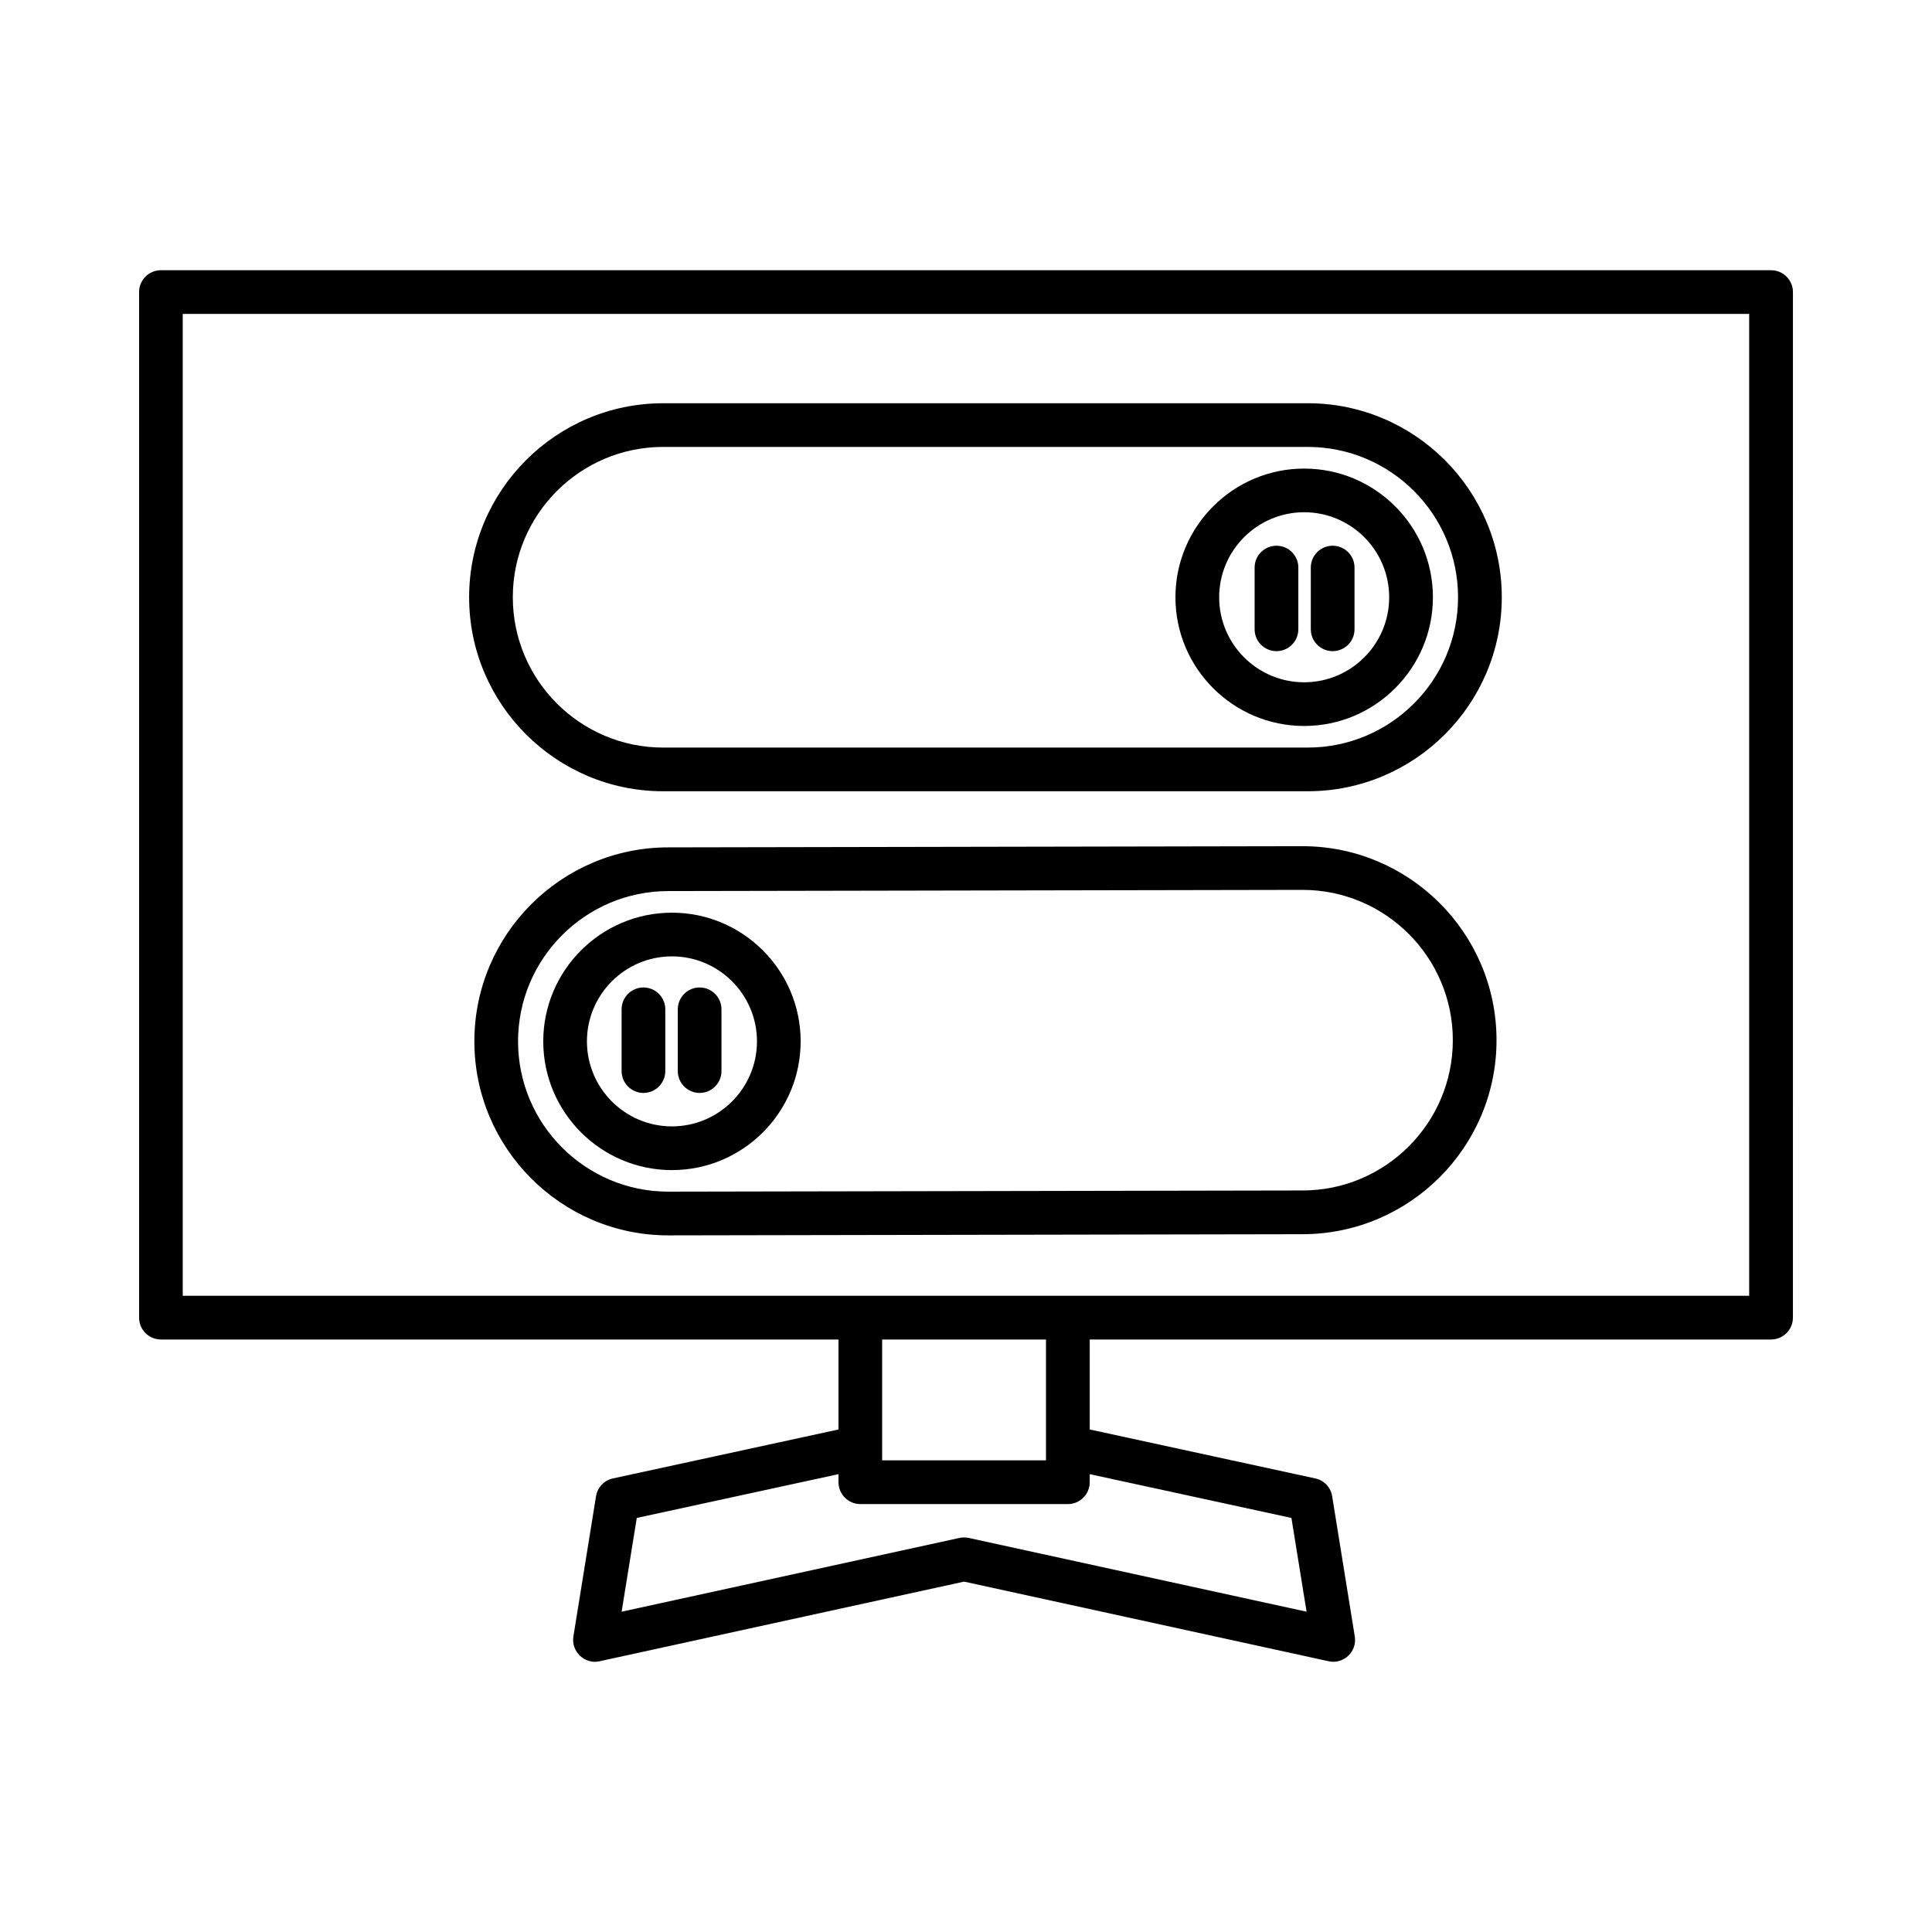
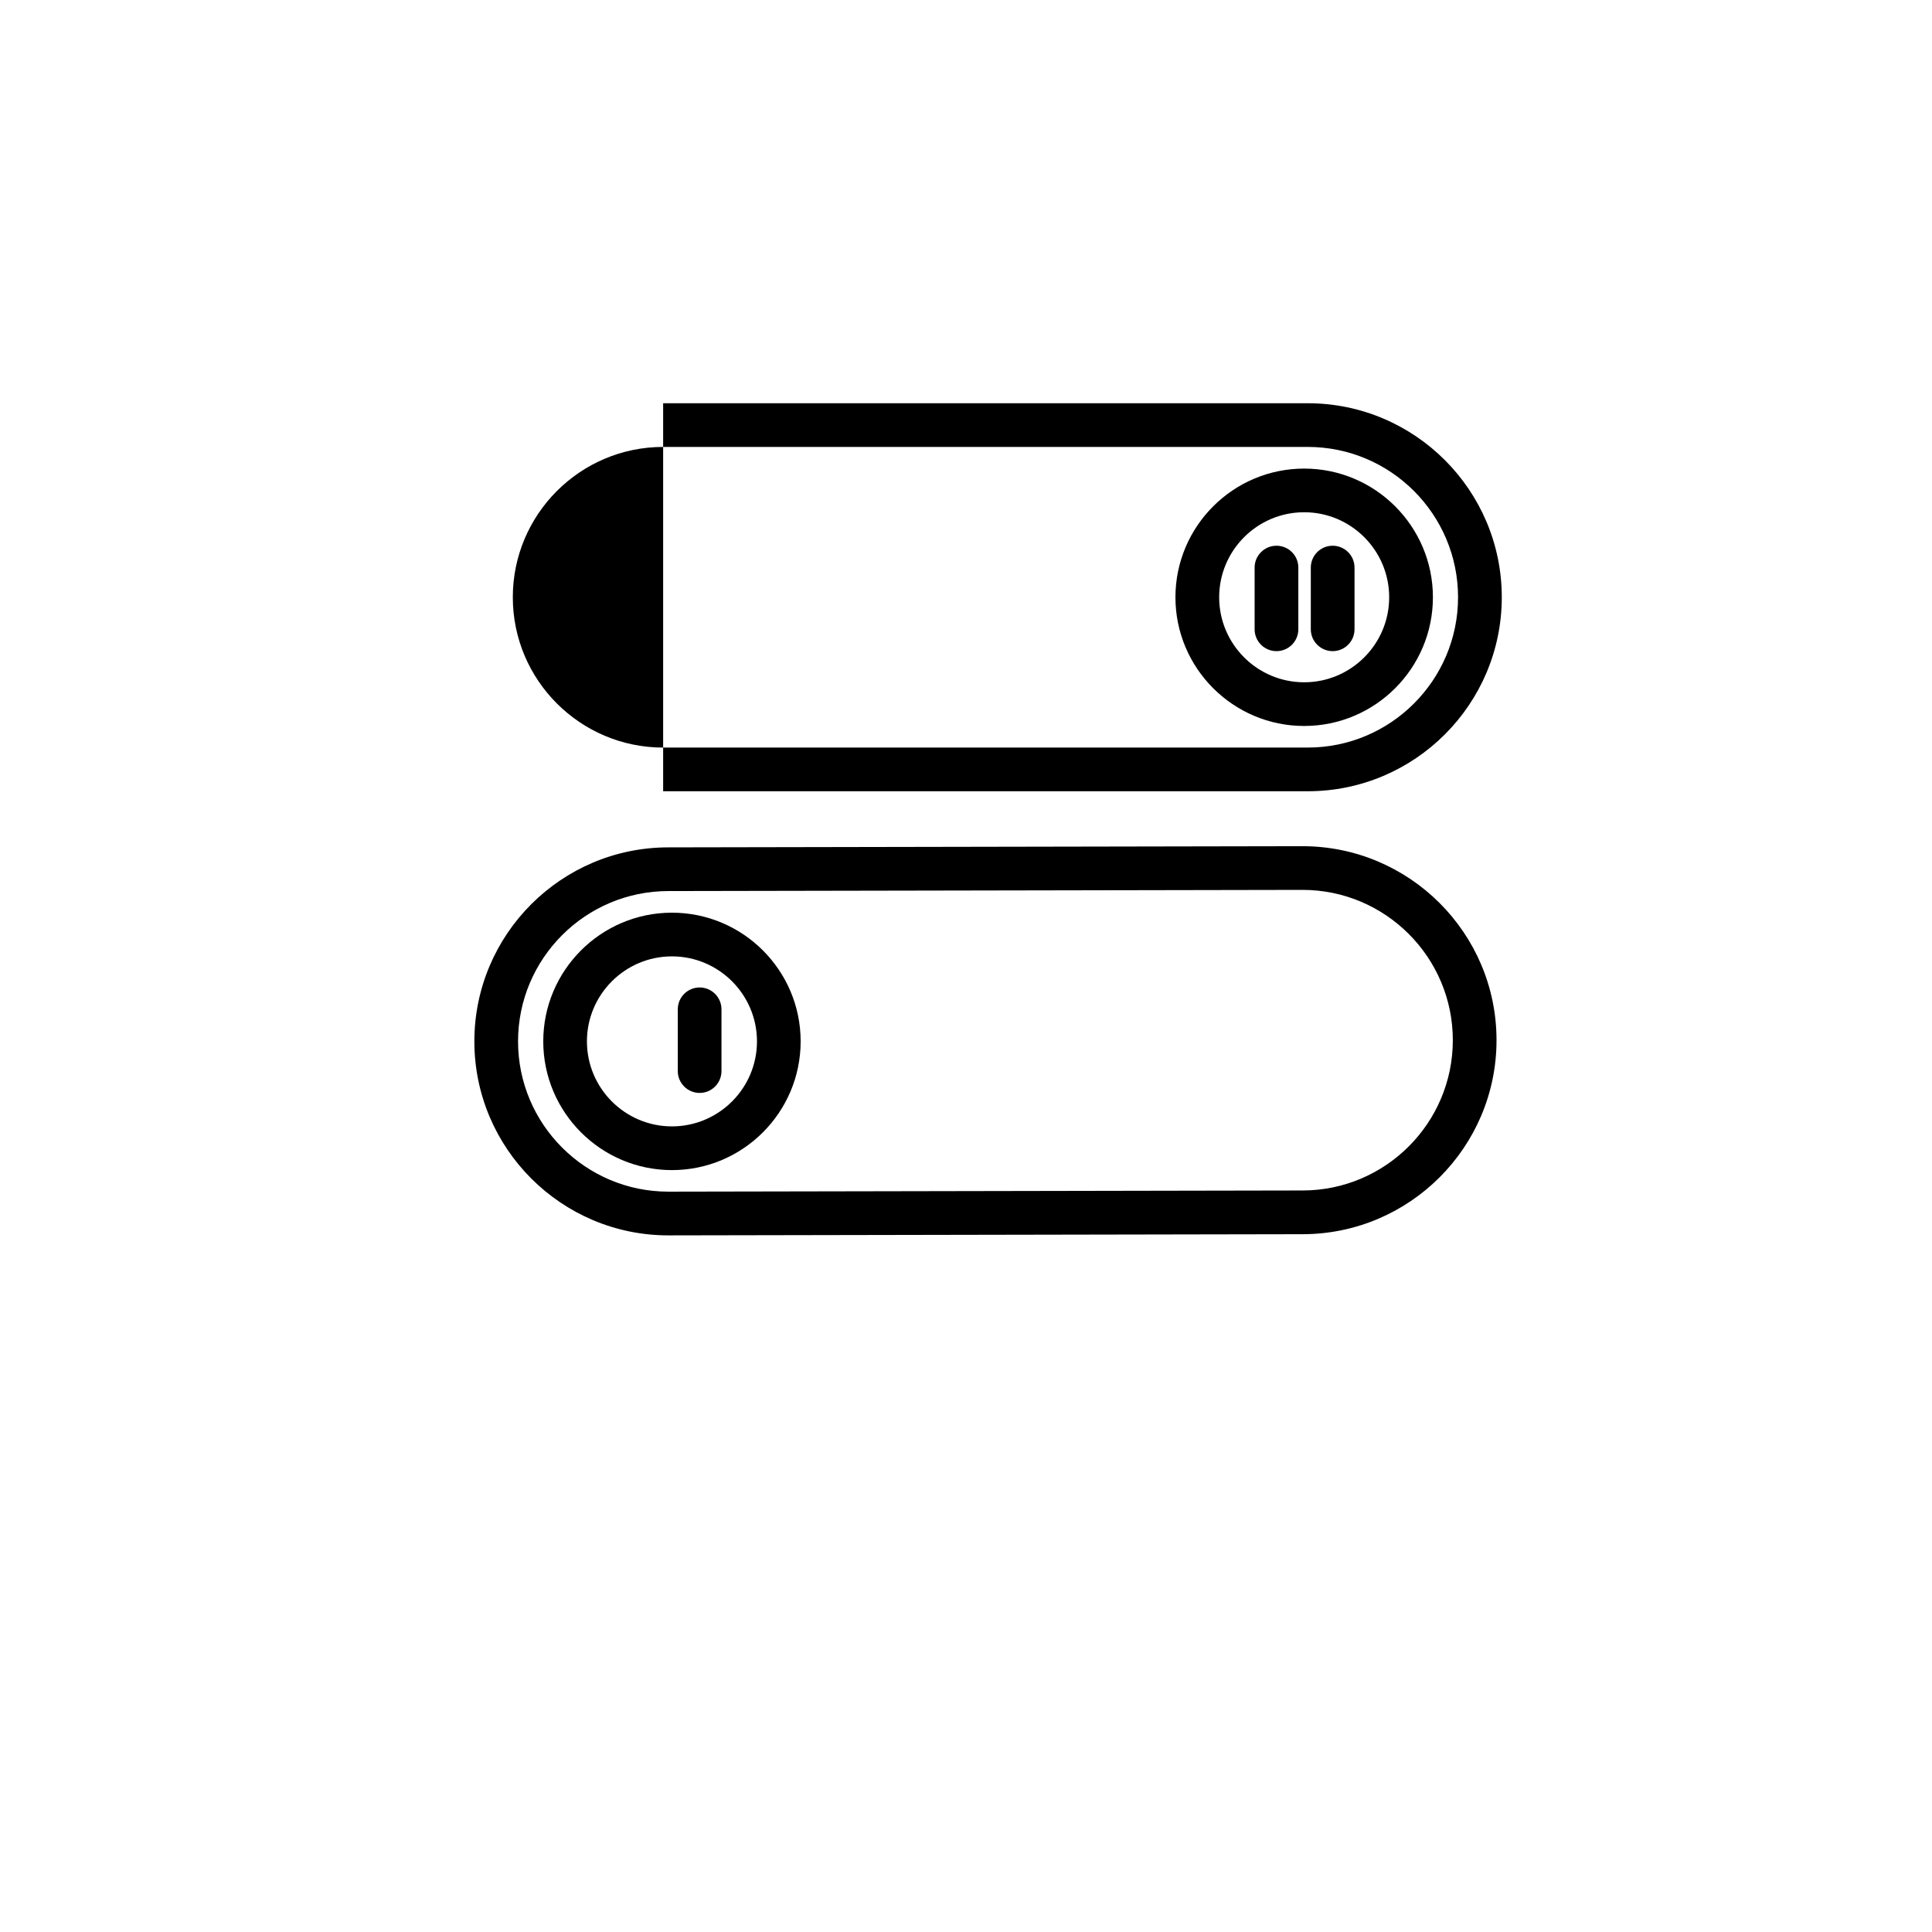
<svg xmlns="http://www.w3.org/2000/svg" fill="#000000" width="800px" height="800px" version="1.1" viewBox="144 144 512 512">
  <g>
-     <path d="m613.35 215.61h-426.7c-3.195 0-5.789 2.594-5.789 5.789v271.79c0 3.195 2.594 5.793 5.789 5.793h179.56v23.844l-59.773 12.973c-2.324 0.496-4.106 2.375-4.488 4.734l-5.992 37.141c-0.305 1.895 0.348 3.801 1.738 5.117 1.387 1.316 3.344 1.906 5.215 1.457l96.586-21.102 96.598 21.102c0.41 0.098 0.82 0.141 1.23 0.141 1.469 0 2.898-0.566 3.984-1.598 1.387-1.316 2.035-3.223 1.723-5.117l-5.992-37.141c-0.367-2.359-2.148-4.238-4.481-4.734l-59.77-12.973v-23.844h180.56c3.195 0 5.793-2.602 5.793-5.793l0.004-271.79c0-3.191-2.602-5.785-5.793-5.785zm-127.11 330.66 4.016 24.848-89.527-19.547c-0.82-0.168-1.652-0.168-2.473 0l-89.52 19.547 4.016-24.848 53.457-11.605v2.137c0 3.195 2.594 5.793 5.789 5.793h55c3.195 0 5.793-2.602 5.793-5.793v-2.137zm-108.46-15.262v-32.023h43.418v32.023zm229.77-43.613h-415.12v-260.21h415.12z" />
    <path d="m489.17 368.25-168.05 0.312c-28.352 0-51.41 23.059-51.41 51.41 0 28.352 23.059 51.418 51.422 51.418l168.06-0.312c28.336-0.016 51.402-23.066 51.402-51.418 0.004-28.352-23.062-51.41-51.43-51.41zm0.016 91.238h-0.016l-168.05 0.312c-21.965 0-39.832-17.863-39.832-39.828 0-21.965 17.871-39.832 39.848-39.832l168.05-0.312c21.965 0 39.828 17.871 39.828 39.832 0 21.961-17.863 39.828-39.828 39.828z" />
    <path d="m322.07 385.87c-18.805 0-34.102 15.301-34.102 34.102 0 18.812 15.301 34.117 34.102 34.117 18.812 0 34.109-15.305 34.109-34.117 0-18.801-15.301-34.102-34.109-34.102zm0 56.633c-12.422 0-22.527-10.105-22.527-22.527 0-12.422 10.105-22.527 22.527-22.527s22.535 10.105 22.535 22.527c0 12.422-10.113 22.527-22.535 22.527z" />
-     <path d="m314.52 405.69c-3.195 0-5.789 2.594-5.789 5.789v16.367c0 3.195 2.594 5.793 5.789 5.793 3.195 0 5.789-2.602 5.789-5.793v-16.367c-0.004-3.195-2.594-5.789-5.789-5.789z" />
    <path d="m329.41 405.69c-3.195 0-5.789 2.594-5.789 5.789v16.367c0 3.195 2.594 5.793 5.789 5.793s5.789-2.602 5.789-5.793v-16.367c0-3.195-2.594-5.789-5.789-5.789z" />
-     <path d="m319.74 353.69h170.83c28.352 0 51.418-23.059 51.418-51.41s-23.066-51.418-51.418-51.418l-170.83 0.004c-28.352 0-51.418 23.066-51.418 51.418 0 28.348 23.066 51.406 51.418 51.406zm0-91.25h170.83c21.965 0 39.828 17.871 39.828 39.84 0 21.965-17.863 39.832-39.828 39.832l-170.83 0.004c-21.969 0-39.84-17.871-39.84-39.832-0.004-21.973 17.867-39.844 39.84-39.844z" />
+     <path d="m319.74 353.69h170.83c28.352 0 51.418-23.059 51.418-51.41s-23.066-51.418-51.418-51.418l-170.83 0.004zm0-91.25h170.83c21.965 0 39.828 17.871 39.828 39.84 0 21.965-17.863 39.832-39.828 39.832l-170.83 0.004c-21.969 0-39.84-17.871-39.84-39.832-0.004-21.973 17.867-39.844 39.84-39.844z" />
    <path d="m489.62 336.39c18.812 0 34.117-15.301 34.117-34.102 0-18.812-15.305-34.109-34.117-34.109s-34.117 15.301-34.117 34.109c0 18.801 15.309 34.102 34.117 34.102zm0-56.641c12.422 0 22.527 10.113 22.527 22.535s-10.105 22.527-22.527 22.527-22.527-10.105-22.527-22.527 10.105-22.535 22.527-22.535z" />
    <path d="m497.17 316.56c3.195 0 5.793-2.594 5.793-5.789v-16.359c0-3.195-2.602-5.789-5.793-5.789-3.195 0-5.793 2.594-5.793 5.789v16.359c0 3.195 2.602 5.789 5.793 5.789z" />
    <path d="m482.28 316.56c3.195 0 5.793-2.594 5.793-5.789v-16.359c0-3.195-2.602-5.789-5.793-5.789-3.195 0-5.793 2.594-5.793 5.789v16.359c-0.004 3.195 2.598 5.789 5.793 5.789z" />
  </g>
</svg>